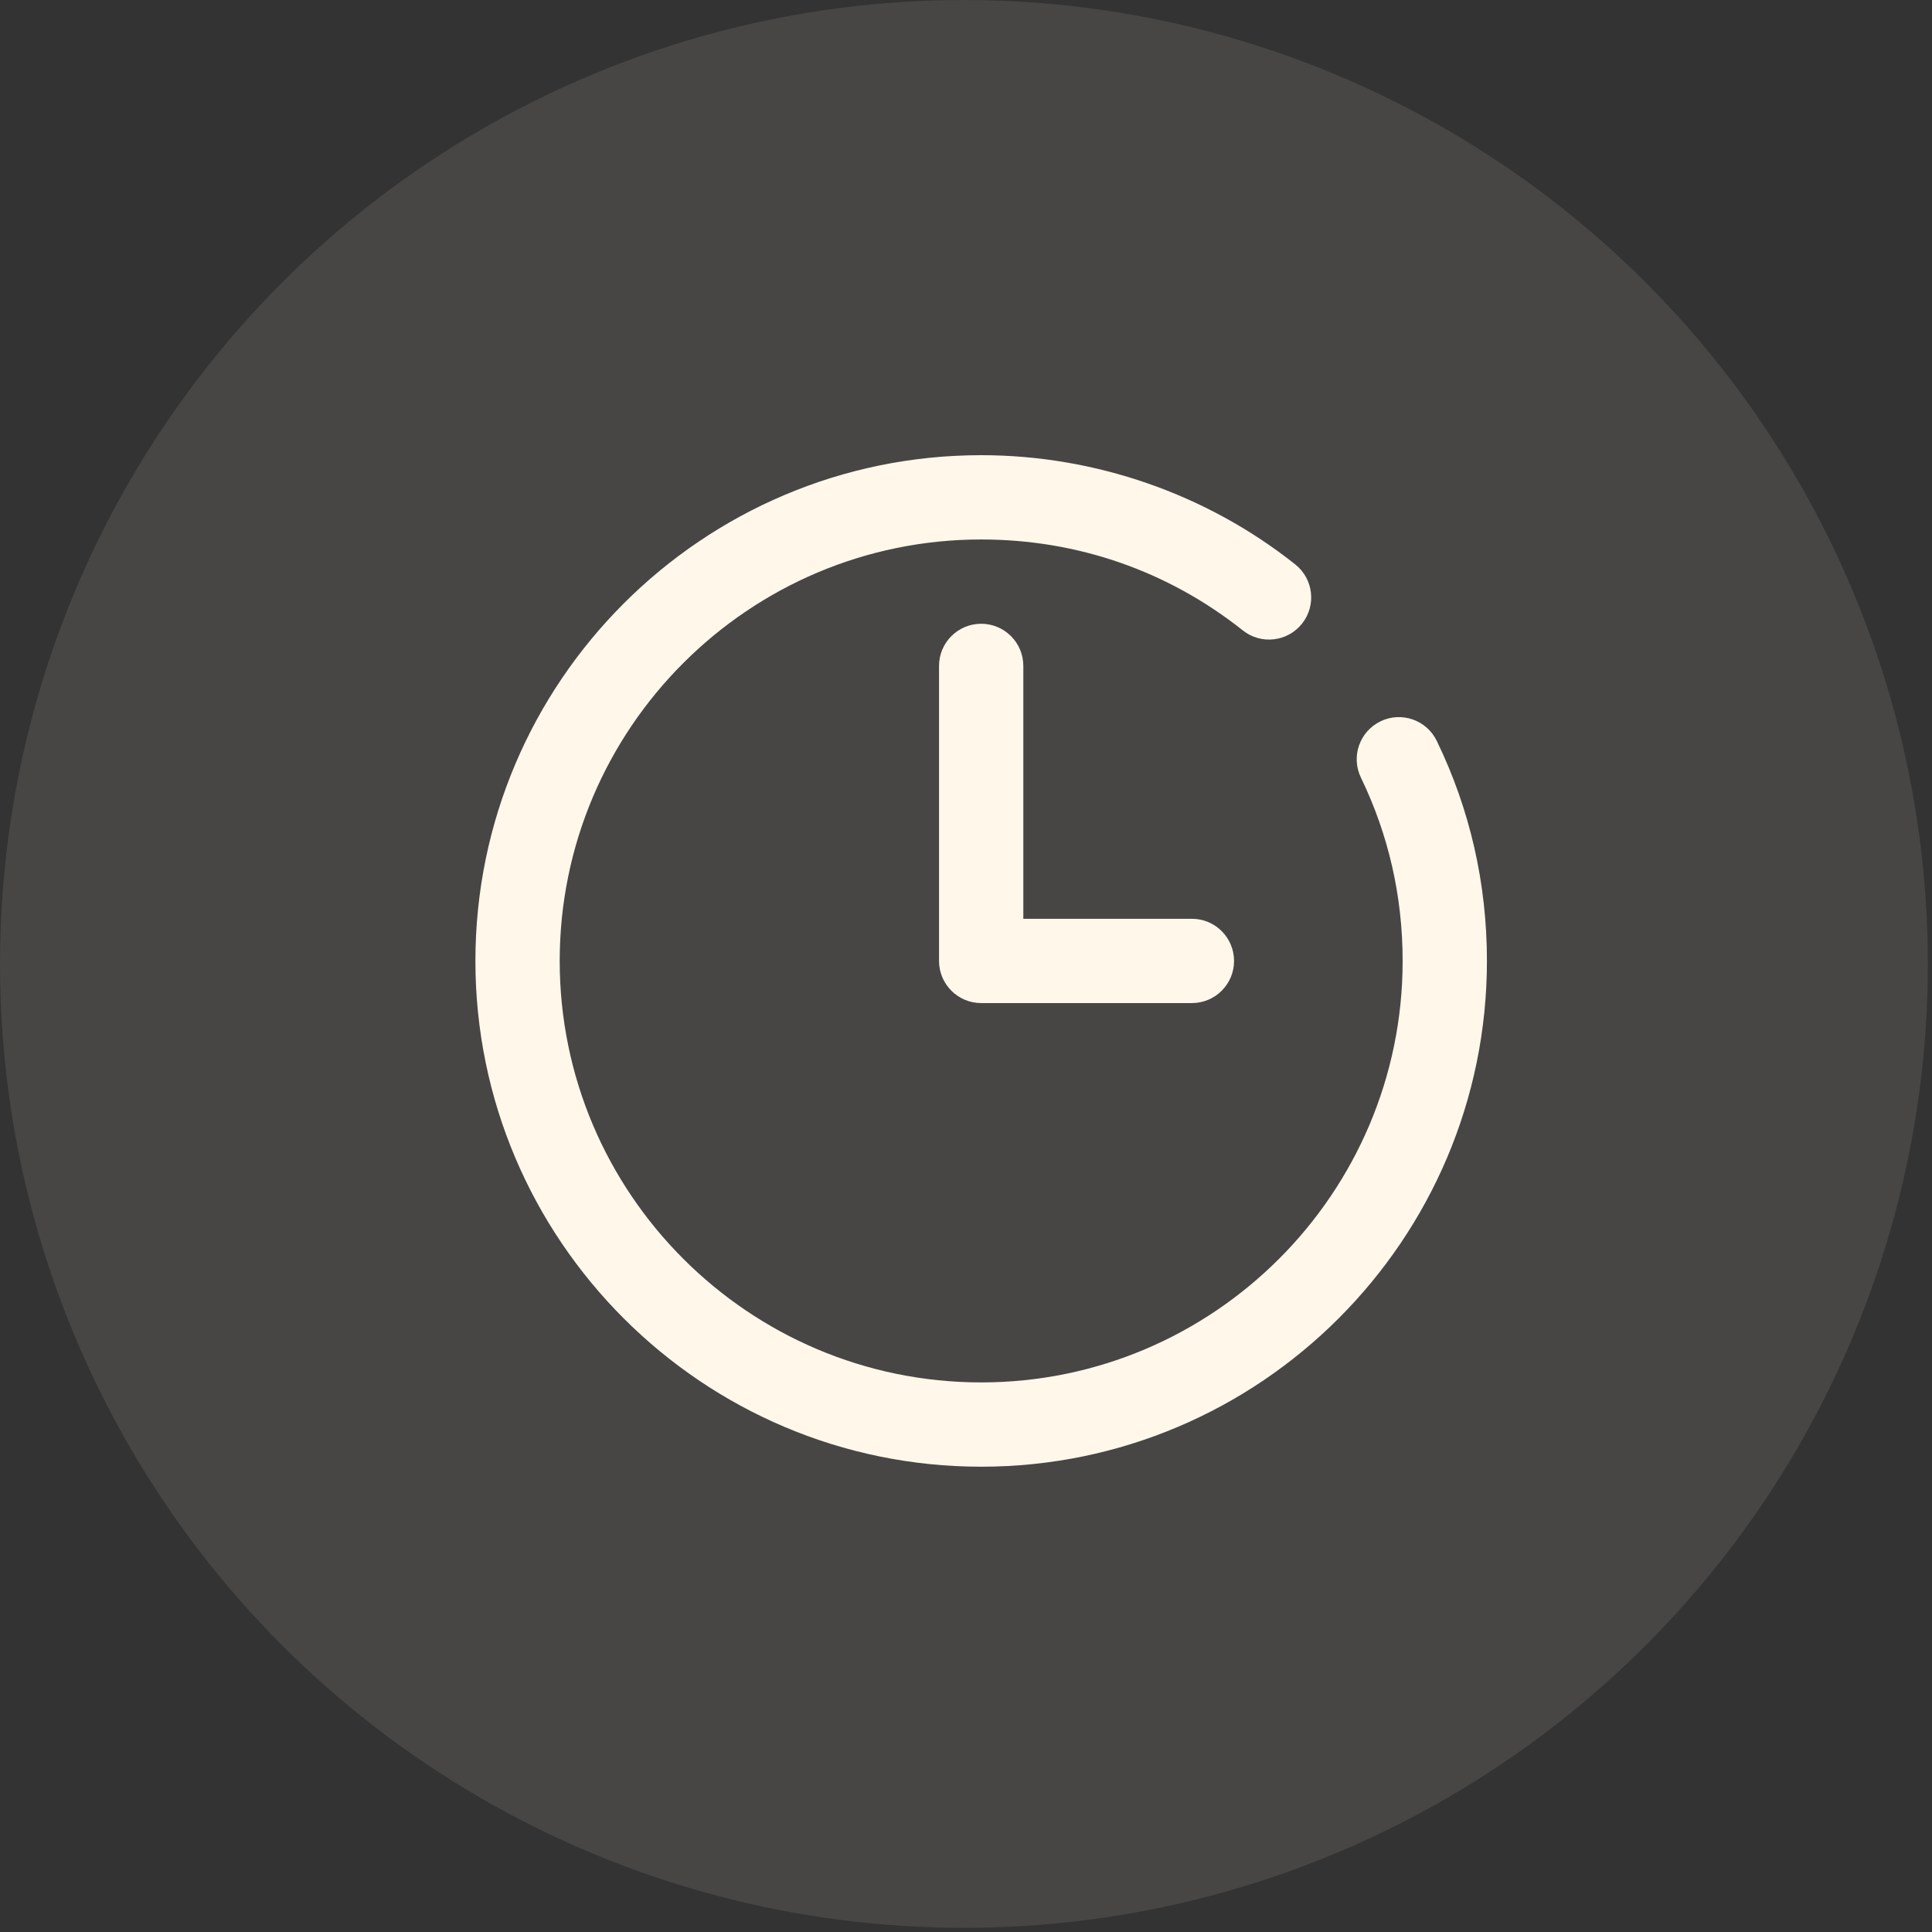
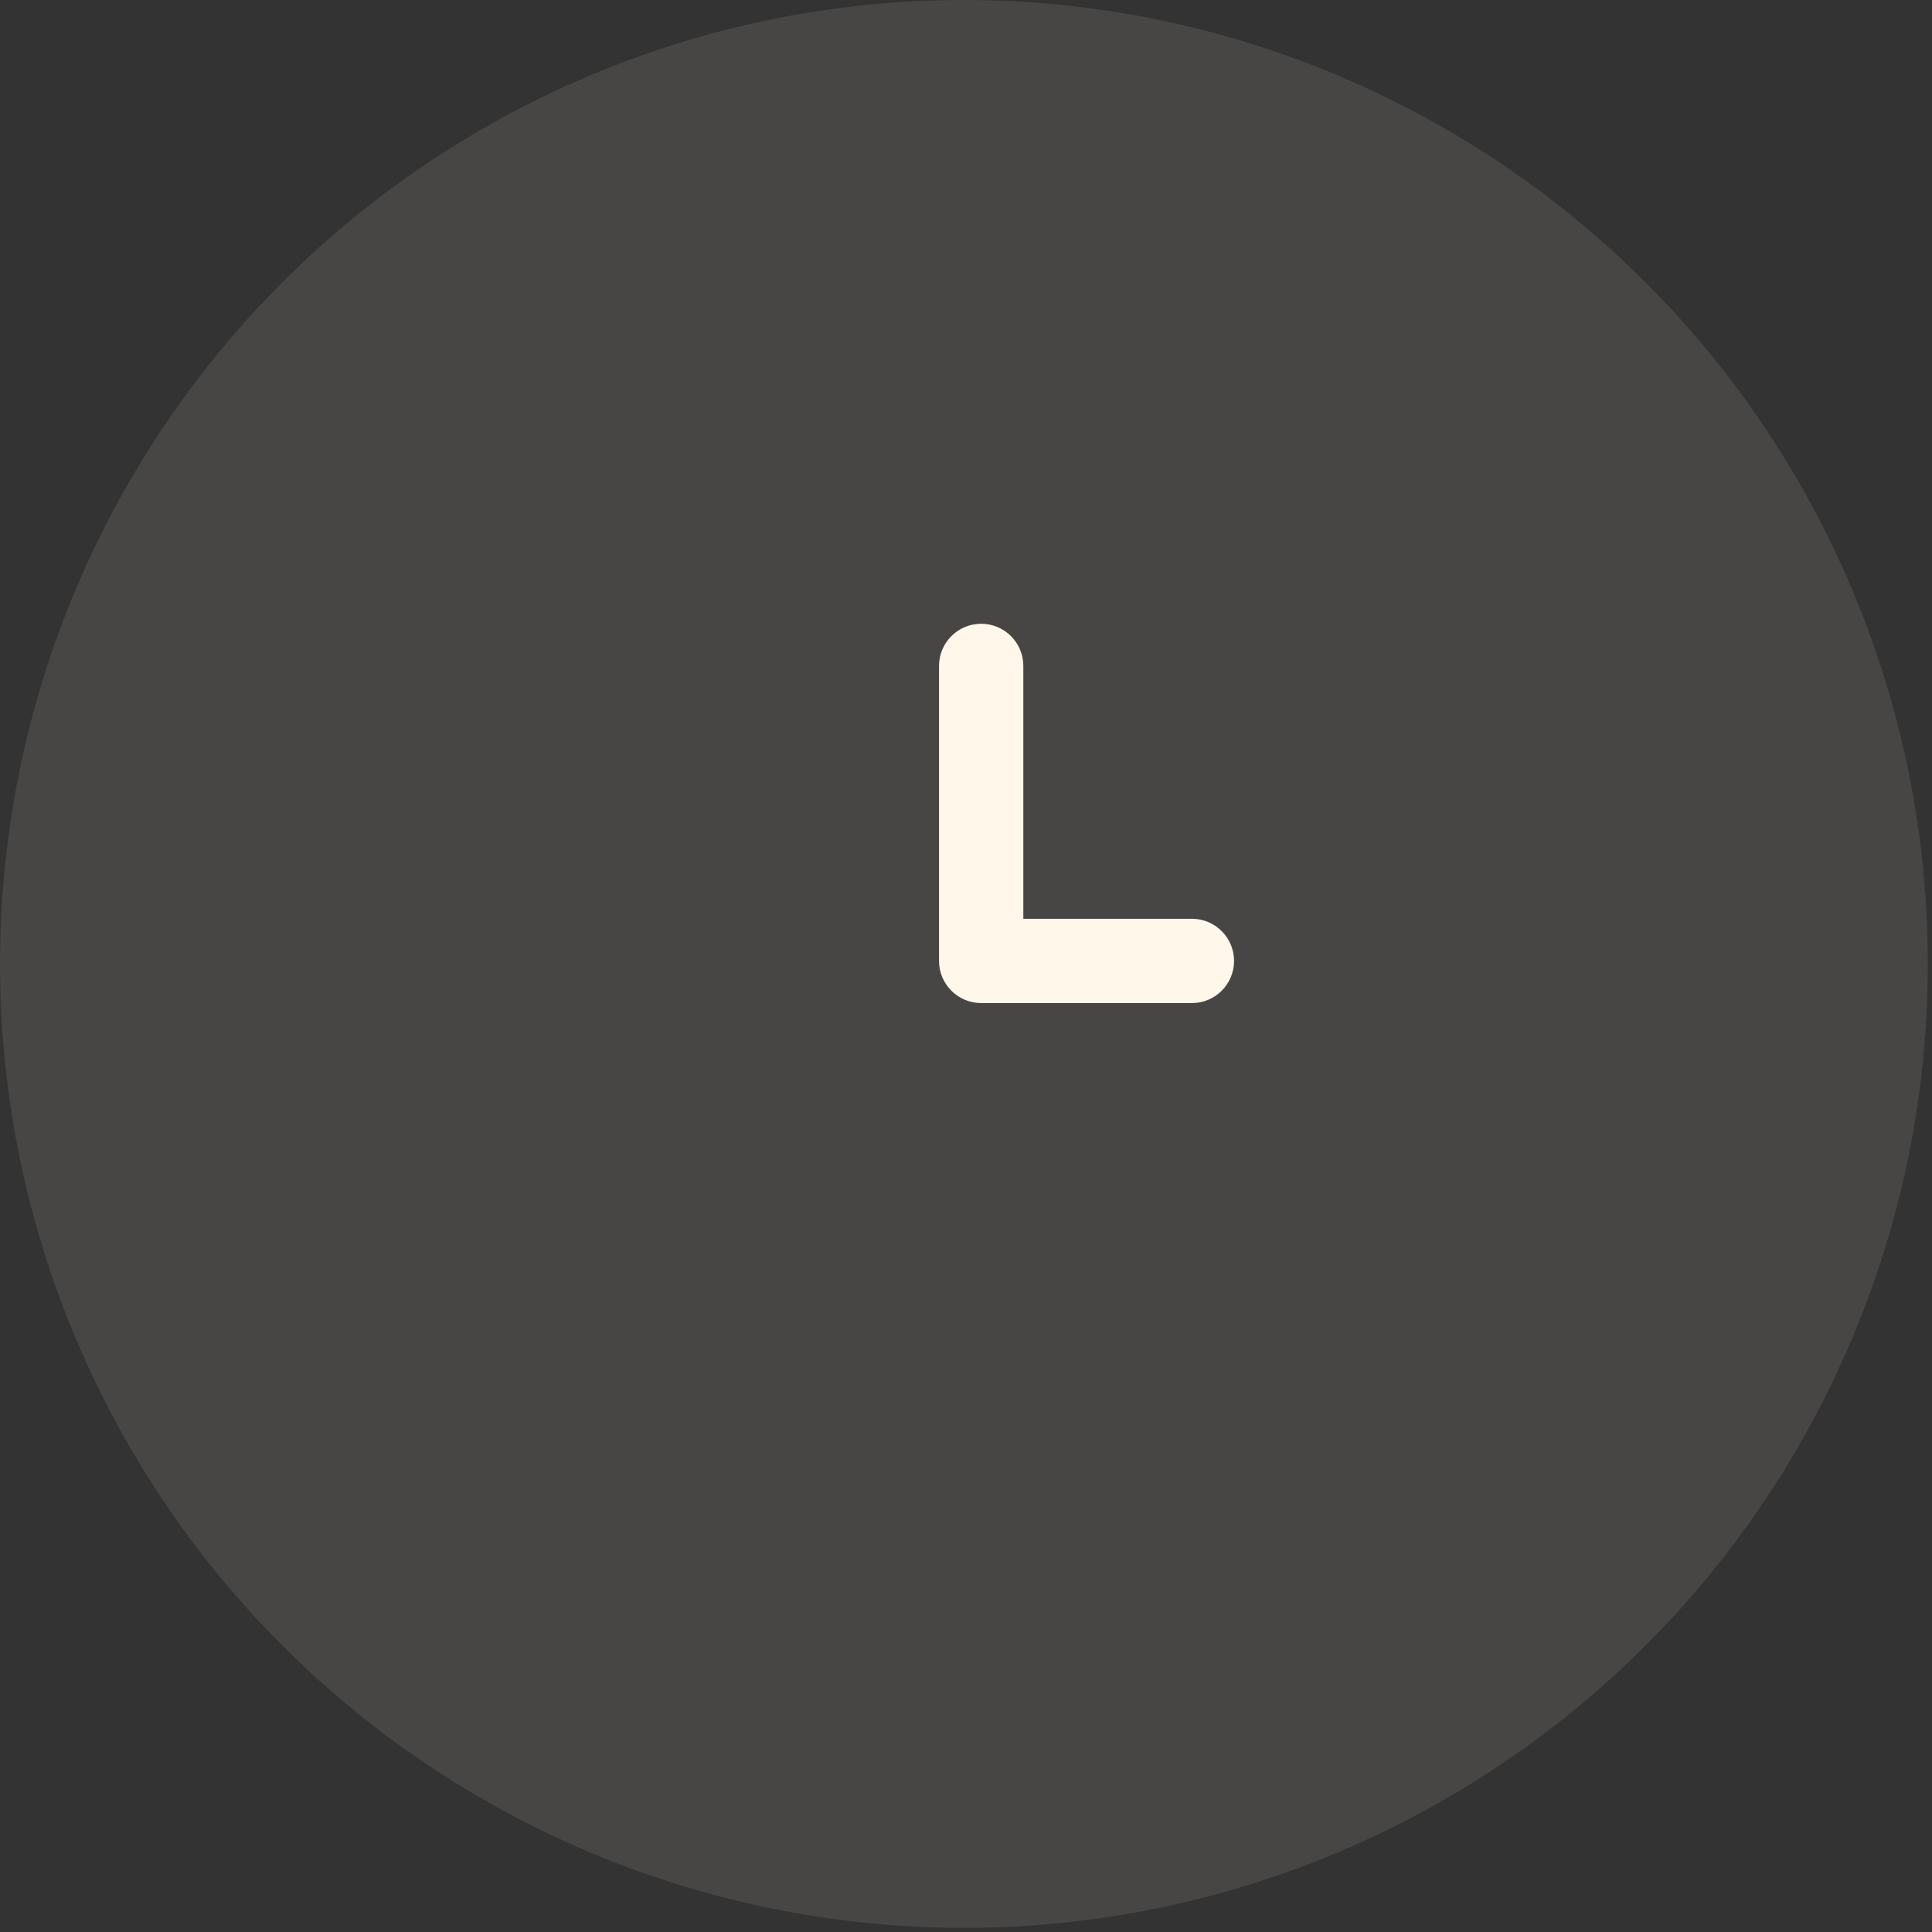
<svg xmlns="http://www.w3.org/2000/svg" width="191" height="191" viewBox="0 0 191 191" fill="none">
  <rect x="0" y="0" width="191" height="191" fill="#333333" stroke="none" />
  <circle cx="95.295" cy="95.295" r="95.295" fill="#FFF7EA" fill-opacity="0.1" />
-   <path d="M136.478 71.312C134.406 72.314 133.54 74.806 134.542 76.877C137.279 82.531 138.667 88.627 138.667 95C138.667 117.975 119.975 136.667 97 136.667C74.025 136.667 55.333 117.975 55.333 95C55.333 72.025 74.025 53.333 97 53.333C106.52 53.333 115.464 56.442 122.867 62.323C124.662 63.756 127.288 63.456 128.721 61.654C130.154 59.854 129.854 57.231 128.052 55.8C119.288 48.835 108.26 45 97 45C69.431 45 47 67.431 47 95C47 122.569 69.431 145 97 145C124.569 145 147 122.569 147 95C147 87.36 145.332 80.039 142.042 73.248C141.042 71.173 138.542 70.308 136.478 71.312Z" fill="#FFF7EA" />
  <path d="M97 61.666C94.7 61.666 92.834 63.532 92.834 65.832V94.999C92.834 97.299 94.7 99.165 97 99.165H117.834C120.134 99.165 122 97.299 122 94.999C122 92.699 120.134 90.832 117.834 90.832H101.167V65.832C101.167 63.532 99.3 61.666 97 61.666Z" fill="#FFF7EA" />
</svg>